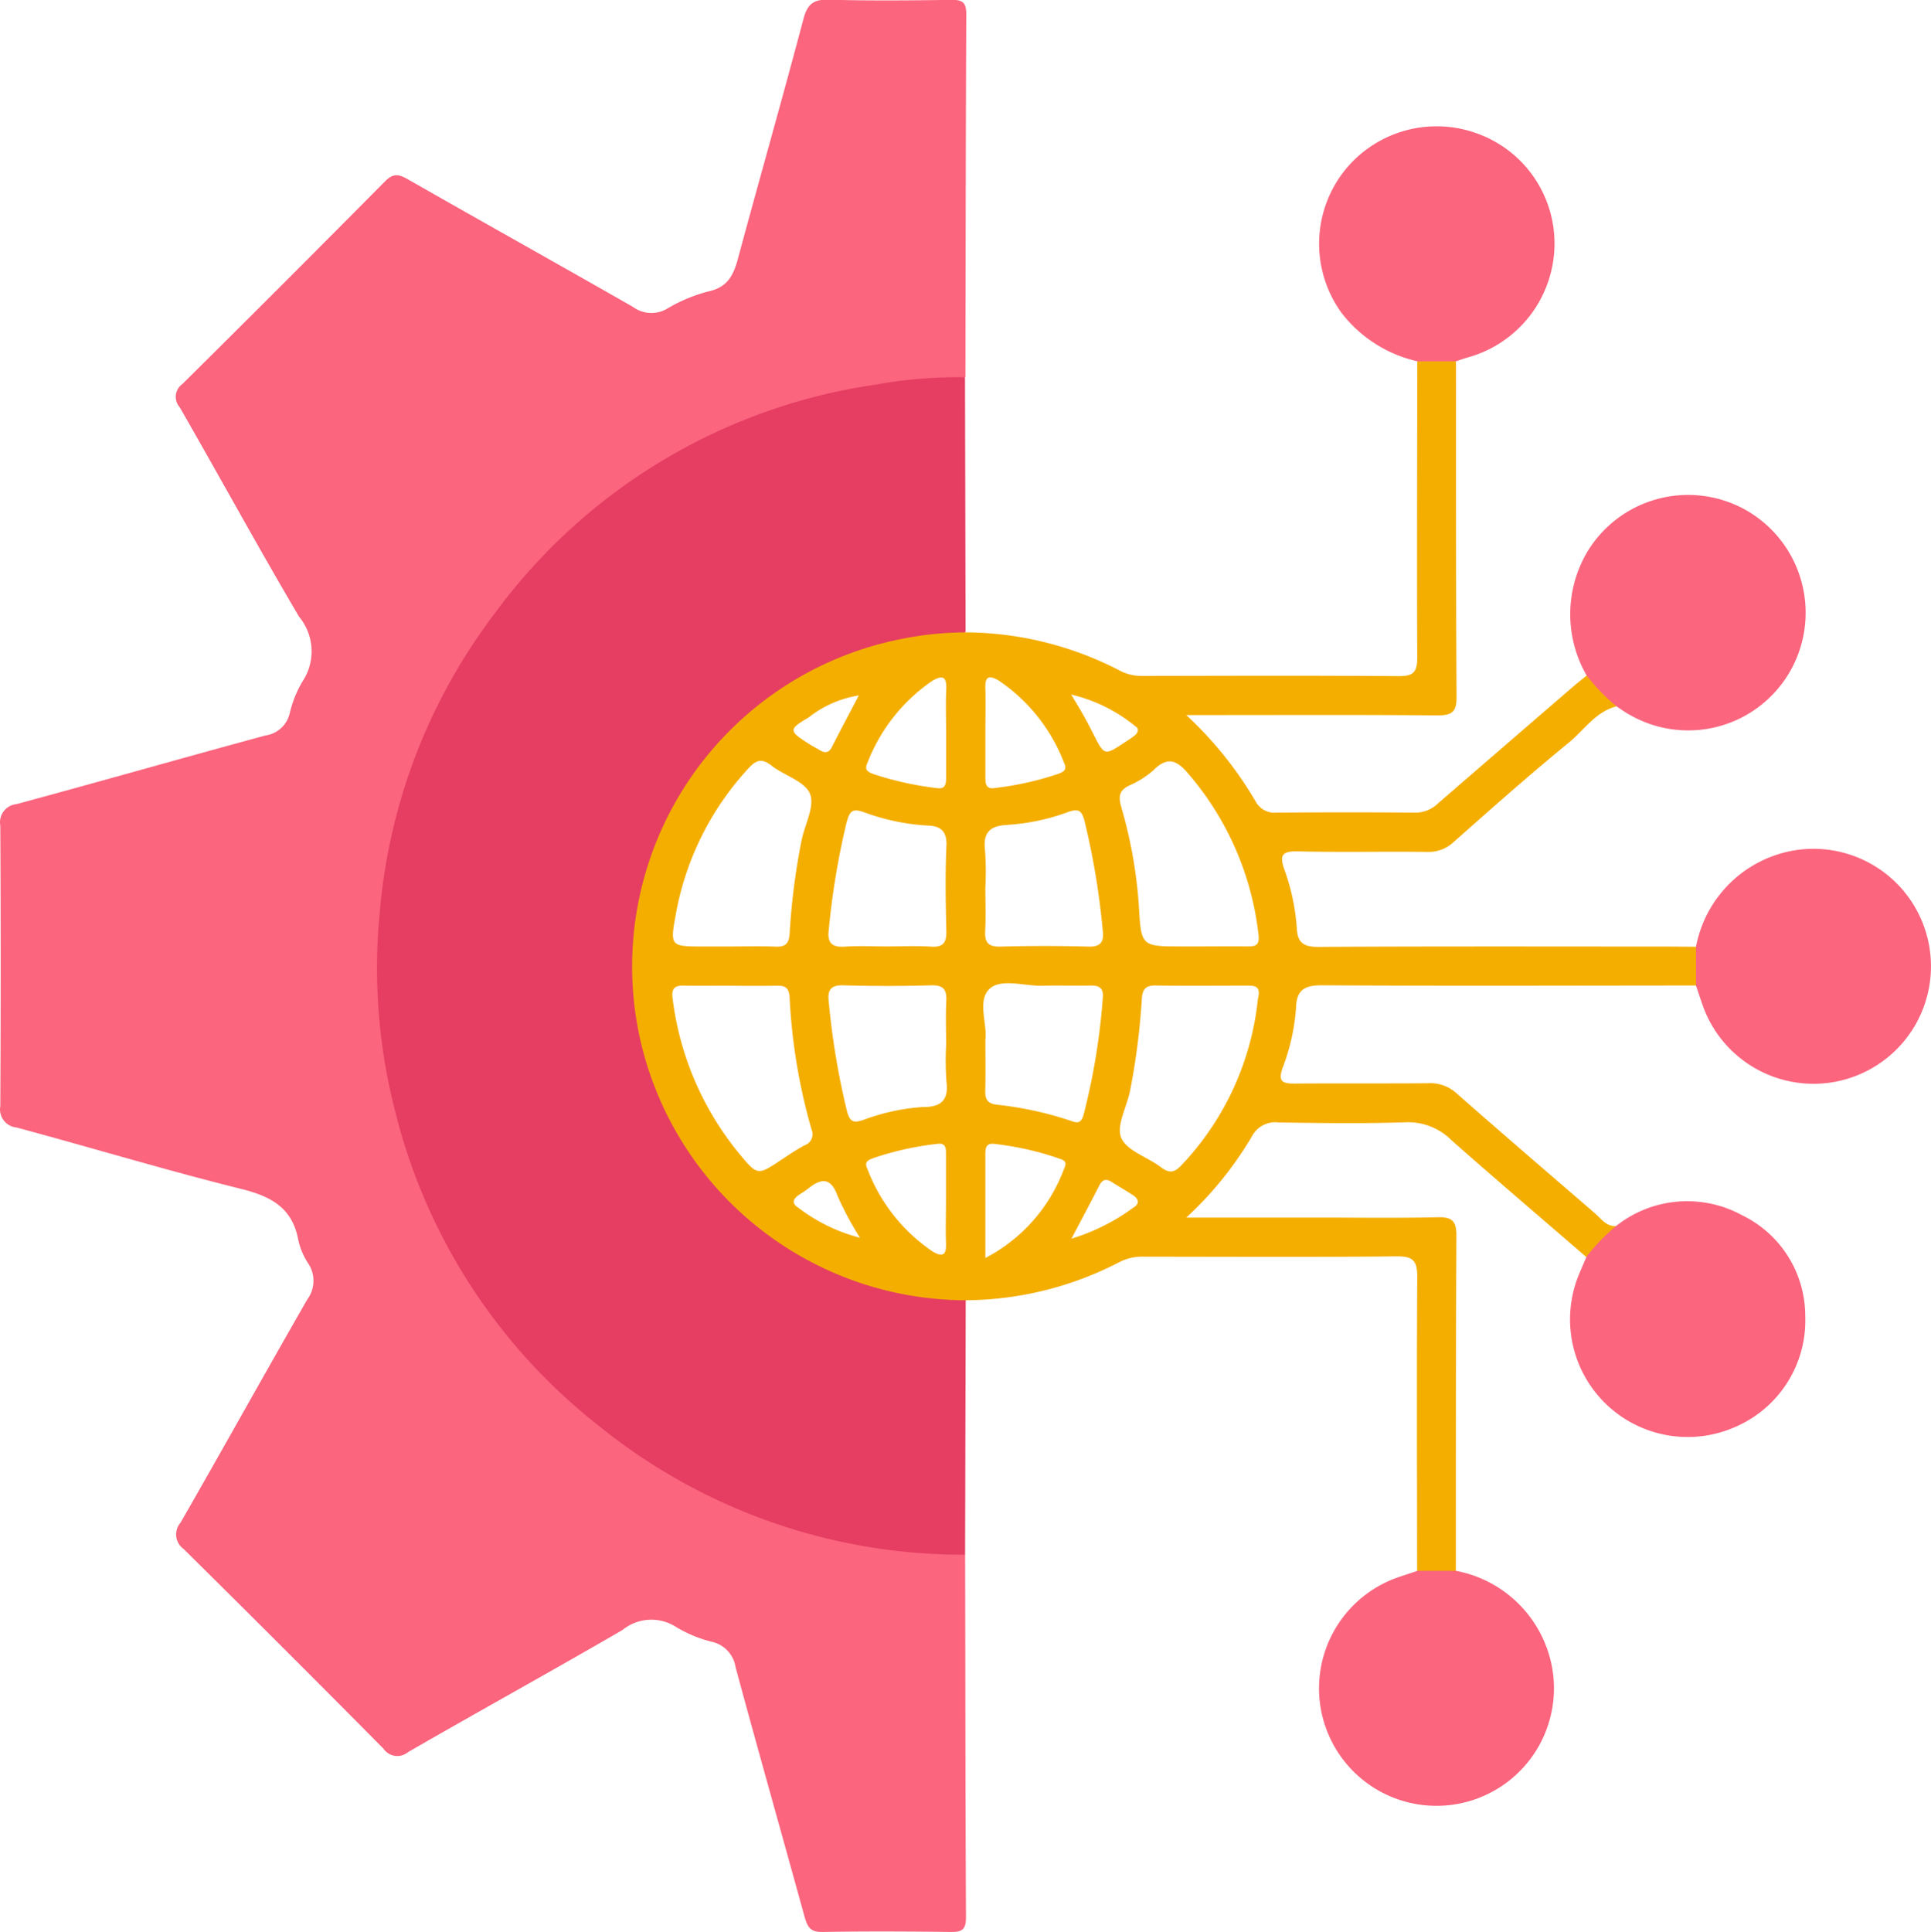
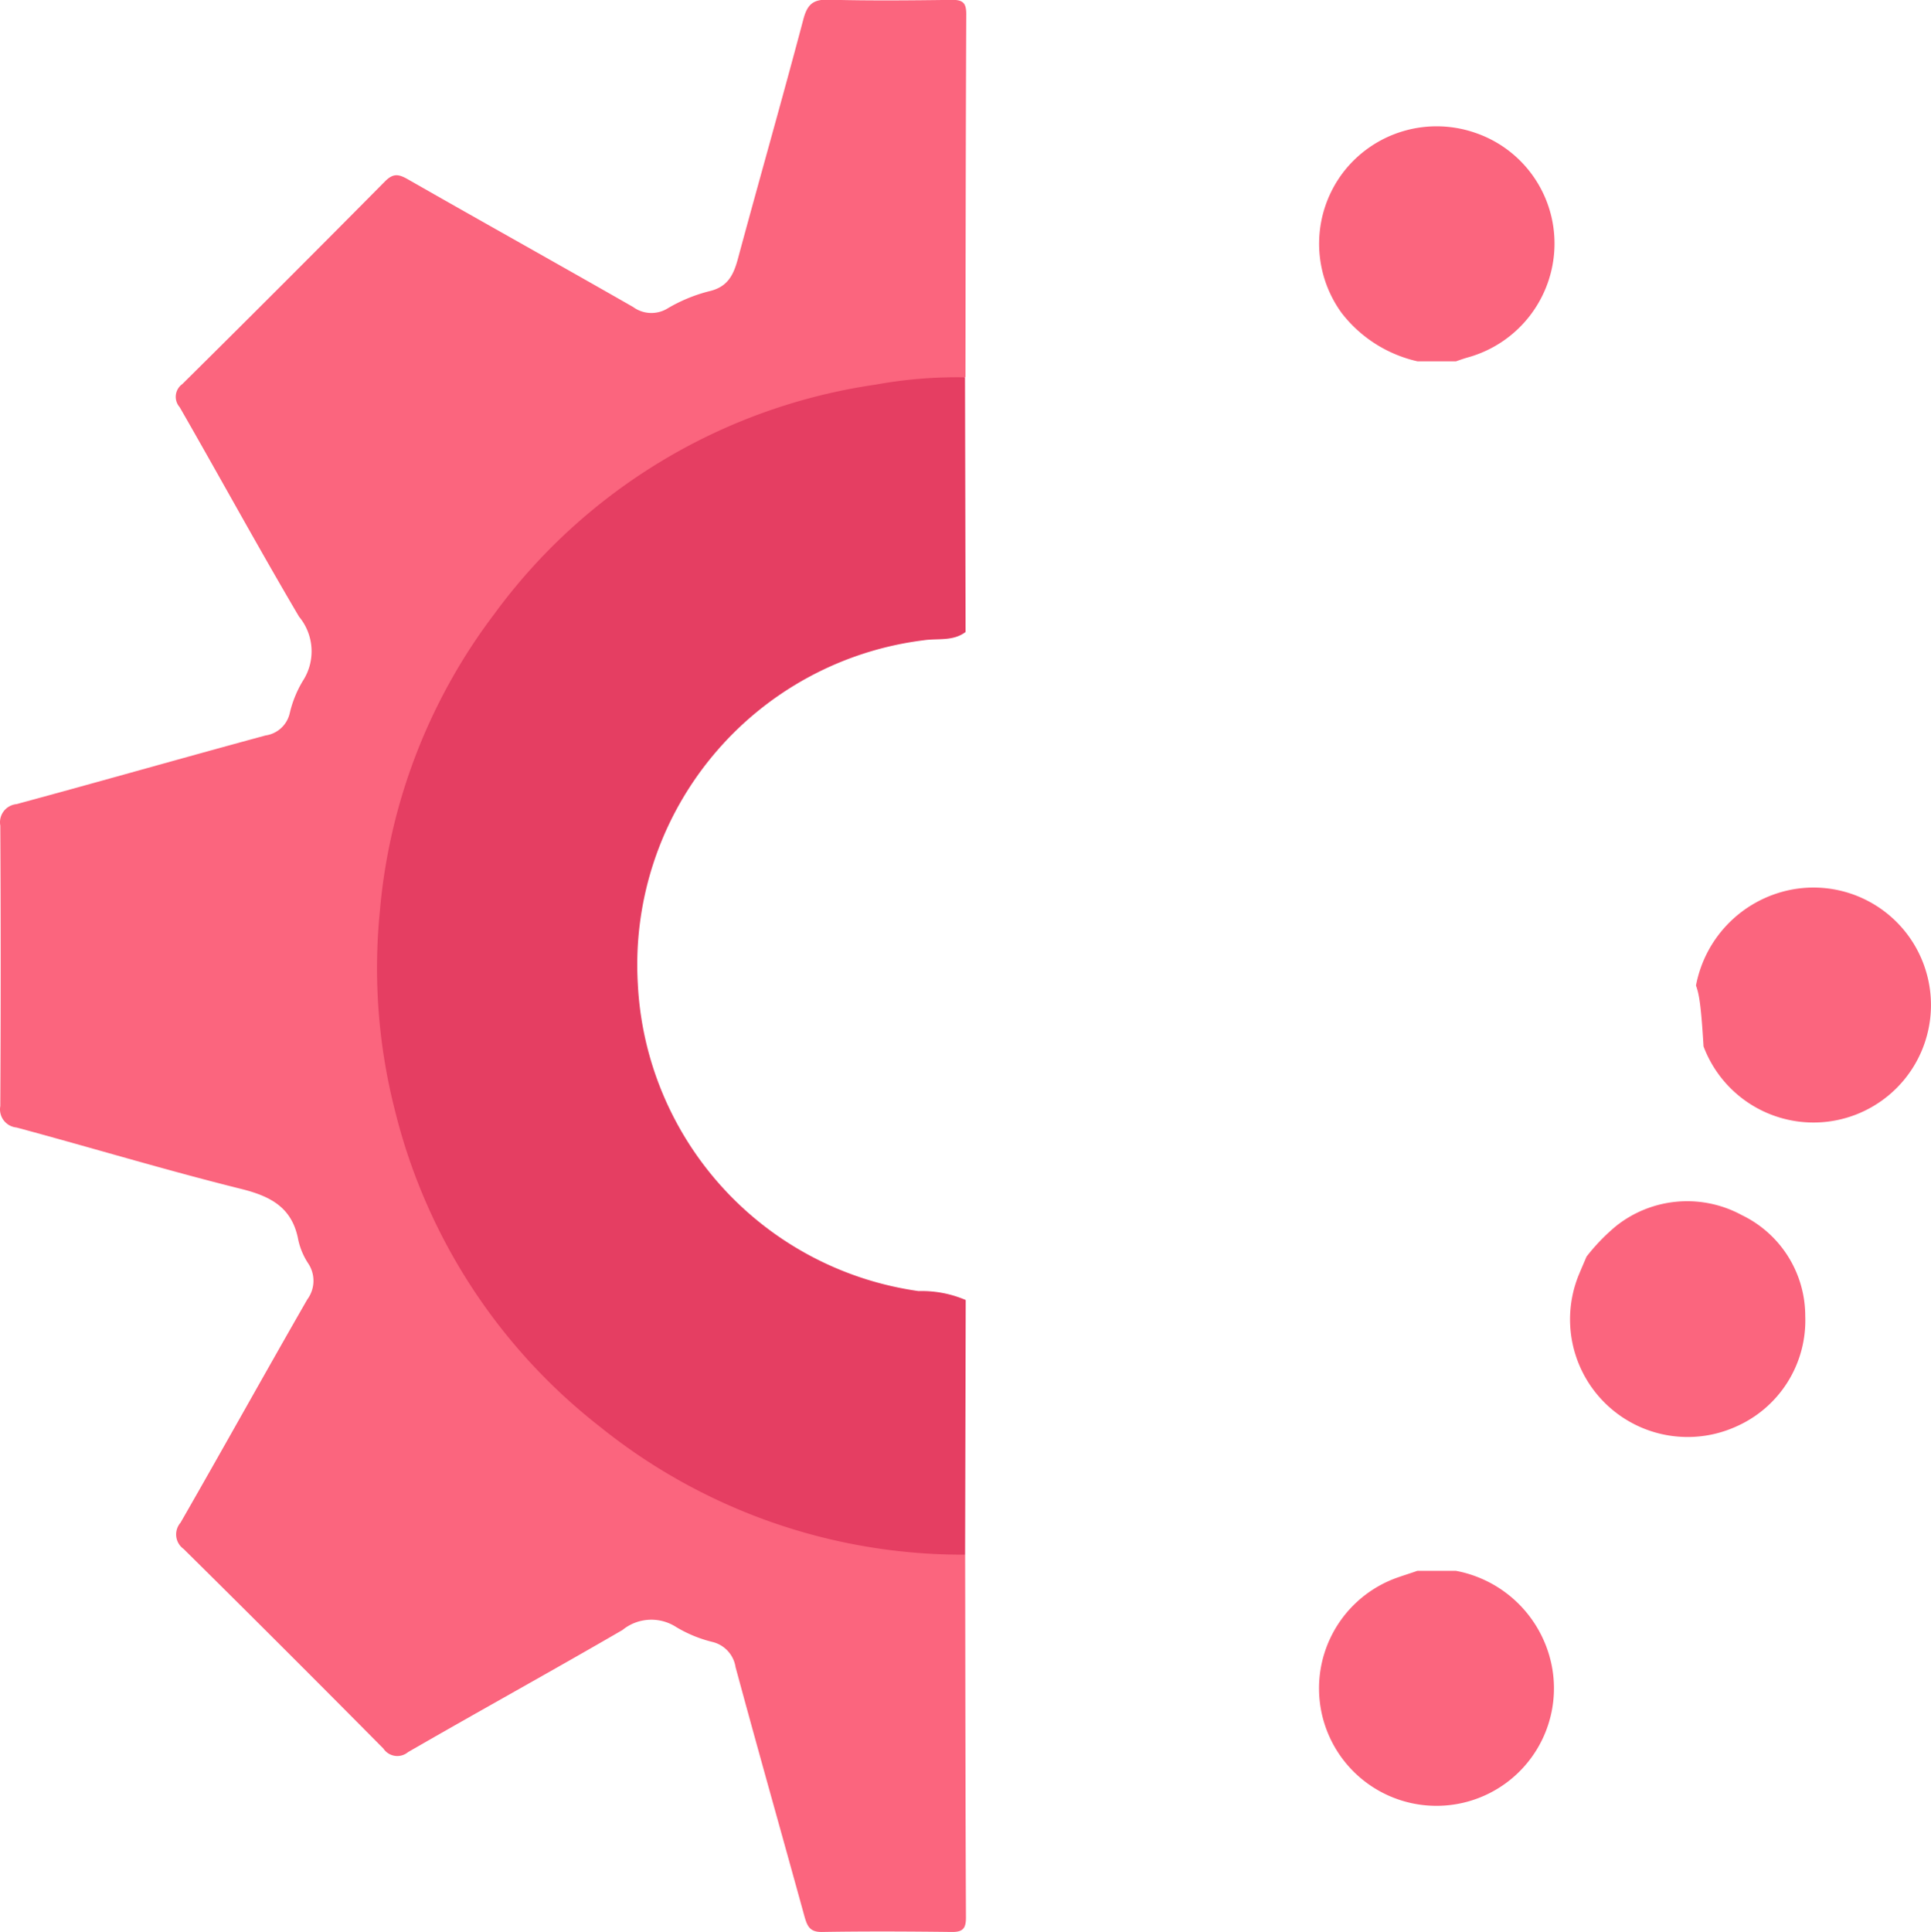
<svg xmlns="http://www.w3.org/2000/svg" width="64.817" height="64.845" viewBox="0 0 64.817 64.845">
  <g id="Group_45931" data-name="Group 45931" transform="translate(-218.516 119.624)">
    <path id="Path_44418" data-name="Path 44418" d="M250.912-67.444c.007,4.06.009,8.121.028,12.181,0,.377-.117.486-.486.481-1.448-.018-2.9-.024-4.345,0-.419.008-.5-.207-.592-.53-.767-2.788-1.557-5.569-2.311-8.36a1.03,1.03,0,0,0-.782-.845,4.386,4.386,0,0,1-1.213-.5,1.533,1.533,0,0,0-1.8.1c-2.389,1.388-4.81,2.719-7.2,4.1a.561.561,0,0,1-.825-.119q-3.336-3.368-6.706-6.7a.6.6,0,0,1-.105-.882c1.431-2.491,2.823-5,4.256-7.494a1.05,1.05,0,0,0,.028-1.212,2.343,2.343,0,0,1-.331-.784c-.2-1.081-.913-1.463-1.918-1.713-2.528-.628-5.025-1.385-7.541-2.061a.612.612,0,0,1-.543-.718q.026-4.708,0-9.416a.612.612,0,0,1,.542-.719c2.791-.754,5.57-1.549,8.361-2.305a.973.973,0,0,0,.809-.734,3.758,3.758,0,0,1,.441-1.094,1.821,1.821,0,0,0-.126-2.16c-1.37-2.323-2.662-4.692-4.006-7.03a.525.525,0,0,1,.089-.776q3.416-3.381,6.8-6.8c.283-.286.467-.246.778-.068,2.513,1.436,5.042,2.845,7.554,4.282a1.039,1.039,0,0,0,1.153.049,5.292,5.292,0,0,1,1.393-.577c.621-.14.82-.535.968-1.08.725-2.686,1.489-5.36,2.2-8.049.13-.487.314-.671.834-.657,1.382.038,2.765.024,4.148.006.37-.005.488.1.486.481-.018,4.06-.021,8.12-.028,12.181a5.086,5.086,0,0,1-1.928.271,19.284,19.284,0,0,0-11.209,5.015,18.871,18.871,0,0,0-6.224,11.786,18.988,18.988,0,0,0,4.8,15.707A19.037,19.037,0,0,0,248.2-67.815a15.76,15.76,0,0,0,2.026.2A.926.926,0,0,1,250.912-67.444Z" fill="#fb657e" />
    <path id="Path_44419" data-name="Path 44419" d="M310.165-8.2A19.419,19.419,0,0,1,297.9-12.5a19.323,19.323,0,0,1-6.871-10.6,19.247,19.247,0,0,1-.509-6.691,19.244,19.244,0,0,1,3.833-9.969,19.287,19.287,0,0,1,12.809-7.71,15.209,15.209,0,0,1,3-.245l.019,8.547c-.417.318-.928.209-1.39.276a10.975,10.975,0,0,0-9.612,11.524A10.965,10.965,0,0,0,308.6-17.047a3.748,3.748,0,0,1,1.586.3Q310.175-12.473,310.165-8.2Z" transform="translate(-59.254 -59.245)" fill="#e53e62" />
-     <path id="Path_44420" data-name="Path 44420" d="M361.307-30.022c.019-.567.291-.729.866-.725,4.185.025,8.37.009,12.556.007a1.151,1.151,0,0,0,0-1.3c-.35,0-.7-.007-1.051-.007-3.879,0-7.758-.011-11.635.012-.474,0-.68-.136-.71-.593a7.256,7.256,0,0,0-.412-1.984c-.173-.477-.114-.644.445-.63,1.446.035,2.893,0,4.338.018a1.225,1.225,0,0,0,.886-.326c1.277-1.132,2.555-2.266,3.875-3.345.514-.419.893-1.034,1.592-1.213a1.962,1.962,0,0,0-1-1.034c-.169.139-.34.275-.505.417q-2.24,1.933-4.476,3.868a1.092,1.092,0,0,1-.762.315c-1.558-.014-3.116-.012-4.673,0a.716.716,0,0,1-.7-.389,12.664,12.664,0,0,0-2.322-2.886h.74c2.567,0,5.136-.012,7.7.011.484,0,.637-.118.634-.62-.023-3.752-.016-7.5-.019-11.256a1.155,1.155,0,0,0-1.3,0c0,3.31-.016,6.62,0,9.929,0,.488-.123.634-.622.63-2.872-.023-5.742-.012-8.613-.007a1.557,1.557,0,0,1-.754-.181,11.361,11.361,0,0,0-5.173-1.282,11.32,11.32,0,0,0-2.41.276,11.206,11.206,0,0,0-8.515,13.376,11.231,11.231,0,0,0,10.925,8.765,11.323,11.323,0,0,0,5.171-1.284,1.667,1.667,0,0,1,.82-.178c2.828,0,5.655.018,8.483-.011.553-.005.692.155.688.7-.021,3.287-.007,6.576-.005,9.863a1.158,1.158,0,0,0,1.3,0c0-3.752,0-7.5.019-11.254,0-.5-.146-.634-.632-.622-1.359.032-2.72.011-4.081.011h-4.354a11.952,11.952,0,0,0,2.2-2.72.882.882,0,0,1,.907-.472c1.426.021,2.854.04,4.279-.007a2.06,2.06,0,0,1,1.519.606c1.493,1.319,3.011,2.611,4.518,3.914a1.934,1.934,0,0,0,1-1.034c-.331.014-.495-.248-.706-.43-1.556-1.345-3.12-2.683-4.662-4.043a1.308,1.308,0,0,0-.954-.322c-1.49.012-2.981,0-4.47.011-.409,0-.555-.072-.4-.521A6.989,6.989,0,0,0,361.307-30.022Zm-20.556-.715c.526.014,1.051,0,1.578.005s1.051.007,1.576,0c.278-.007.379.1.4.38a19.441,19.441,0,0,0,.738,4.448.393.393,0,0,1-.236.528c-.269.143-.525.317-.78.486-.8.532-.8.537-1.433-.232a10.147,10.147,0,0,1-2.215-5.175C340.334-30.619,340.427-30.746,340.751-30.737Zm8.816-1.842c.009.387-.093.562-.512.535-.5-.032-1.009-.007-1.512-.007-.46,0-.923-.025-1.38.007-.433.028-.6-.12-.544-.558a25.75,25.75,0,0,1,.6-3.616c.1-.338.162-.482.562-.345a7.37,7.37,0,0,0,2.174.456c.435.014.641.206.614.7C349.526-34.464,349.544-33.521,349.567-32.579Zm-3.645,8.918a10.815,10.815,0,0,0,.745,1.387,5.758,5.758,0,0,1-2.083-1.018c-.21-.132-.167-.282.019-.41.107-.074.224-.139.326-.222C345.382-24.289,345.7-24.293,345.922-23.661Zm-.62-14.987c-.113-.069-.232-.125-.343-.2-.681-.428-.7-.489-.021-.884a3.639,3.639,0,0,1,1.69-.743c-.319.609-.616,1.164-.9,1.725C345.616-38.524,345.477-38.542,345.3-38.648Zm4.257-.578c0,.5,0,1.009,0,1.514,0,.218-.025.394-.326.345a10.852,10.852,0,0,1-2.111-.468c-.2-.074-.313-.148-.206-.373a5.919,5.919,0,0,1,2.164-2.748c.349-.211.505-.166.484.282C349.54-40.192,349.56-39.709,349.56-39.225ZM343.7-38.118c.43.333,1.118.525,1.289.942s-.176,1.032-.282,1.564a22.9,22.9,0,0,0-.4,3.115c-.021.338-.127.465-.468.453-.525-.021-1.051-.005-1.576-.005h-.854c-1.1,0-1.123-.005-.924-1.076a9.734,9.734,0,0,1,2.456-4.921C343.209-38.334,343.4-38.355,343.7-38.118ZM346.91-24.6c-.111-.241.055-.289.234-.357a10.214,10.214,0,0,1,2.111-.467c.308-.048.3.166.3.37q0,.758,0,1.514c0,.484-.016.967,0,1.449.016.386-.1.484-.444.282A5.85,5.85,0,0,1,346.91-24.6Zm1.91-2.064a7,7,0,0,0-2.044.438c-.327.106-.442.07-.542-.285a25.338,25.338,0,0,1-.614-3.682c-.046-.368.042-.565.482-.553q1.479.042,2.958,0c.426-.011.525.162.505.542-.025.481-.005.965-.005,1.447a9.842,9.842,0,0,0,.011,1.248C349.648-26.9,349.393-26.666,348.82-26.661Zm7.724-11.328c.479-.458.789-.282,1.157.158a9.993,9.993,0,0,1,2.344,5.39c.035.308-.055.394-.335.393-.548-.007-1.1,0-1.643,0h-.59c-1.357,0-1.37,0-1.446-1.328a15.5,15.5,0,0,0-.592-3.347c-.1-.359-.078-.565.28-.732A3.089,3.089,0,0,0,356.545-37.989Zm-.632-1.451c.144.1.081.231-.035.322s-.213.148-.322.22c-.683.453-.683.451-1.053-.28-.109-.213-.218-.424-.336-.634s-.234-.4-.41-.69A5.322,5.322,0,0,1,355.912-39.44Zm-4.606-1.544a5.856,5.856,0,0,1,2.217,2.787c.109.234-.033.294-.222.364a10.334,10.334,0,0,1-2.111.468c-.3.048-.313-.148-.313-.359v-1.516c0-.482.012-.967,0-1.449C350.861-41.042,350.94-41.2,351.306-40.984Zm.306,4.856a7.158,7.158,0,0,0,2.046-.433c.322-.109.442-.077.542.283a25.359,25.359,0,0,1,.615,3.68c.046.366-.035.569-.479.556q-1.479-.042-2.958,0c-.423.011-.528-.157-.507-.541.025-.481.005-.965.005-1.447a9.836,9.836,0,0,0-.011-1.248C350.791-35.876,351.037-36.107,351.613-36.128Zm-.736,7.219c.077-.516-.287-1.324.144-1.72.389-.356,1.174-.083,1.784-.1.526-.016,1.053.005,1.578-.007.289-.007.468.062.437.4a22.255,22.255,0,0,1-.646,3.939c-.06.213-.146.3-.368.222a11.771,11.771,0,0,0-2.555-.563c-.322-.042-.384-.2-.377-.482C350.886-27.751,350.877-28.277,350.877-28.909Zm2.659,4.277a5.545,5.545,0,0,1-2.659,3.041c0-1.254,0-2.37,0-3.488,0-.225.037-.387.333-.338a10.049,10.049,0,0,1,2.046.454C353.414-24.9,353.652-24.888,353.536-24.632Zm2.322,1.34a6.838,6.838,0,0,1-2.09,1.051c.356-.676.651-1.227.935-1.785.1-.2.227-.236.412-.118.239.15.482.292.718.445C356.018-23.58,356.066-23.428,355.858-23.293Zm4.169-7.009a9.52,9.52,0,0,1-2.542,5.569c-.229.25-.4.331-.706.1-.447-.345-1.143-.546-1.338-.984-.178-.4.176-1.032.289-1.564a23.463,23.463,0,0,0,.4-3.115c.026-.347.148-.447.477-.442,1.007.016,2.014.005,3.023.005C359.872-30.733,360.145-30.76,360.027-30.3Z" transform="translate(-99.285 -55.808)" fill="#f4ae00" />
    <path id="Path_44421" data-name="Path 44421" d="M474.582-87.649h-1.3a4.452,4.452,0,0,1-2.545-1.626A3.952,3.952,0,0,1,470.8-94a3.956,3.956,0,0,1,4.423-1.318,3.924,3.924,0,0,1,2.661,3.836,3.969,3.969,0,0,1-2.868,3.692C474.867-87.749,474.725-87.7,474.582-87.649Z" transform="translate(-207.19 -19.849)" fill="#fb657e" />
-     <path id="Path_44422" data-name="Path 44422" d="M541.845,46.726v-1.3a4.041,4.041,0,0,1,3.119-3.2,3.943,3.943,0,1,1-2.866,5.243C542.007,47.221,541.929,46.972,541.845,46.726Z" transform="translate(-266.4 -133.274)" fill="#fb657e" />
+     <path id="Path_44422" data-name="Path 44422" d="M541.845,46.726a4.041,4.041,0,0,1,3.119-3.2,3.943,3.943,0,1,1-2.866,5.243C542.007,47.221,541.929,46.972,541.845,46.726Z" transform="translate(-266.4 -133.274)" fill="#fb657e" />
    <path id="Path_44423" data-name="Path 44423" d="M473.288,179.812h1.3a4.038,4.038,0,0,1,3.2,3.119,3.943,3.943,0,1,1-5.241-2.867C472.792,179.974,473.041,179.9,473.288,179.812Z" transform="translate(-207.198 -246.714)" fill="#fb657e" />
-     <path id="Path_44424" data-name="Path 44424" d="M519.407-18.173a6.47,6.47,0,0,1-1-1.034,4.115,4.115,0,0,1,.019-4.14,3.953,3.953,0,0,1,5.4-1.368,3.964,3.964,0,0,1,1.4,5.39,3.941,3.941,0,0,1-5.373,1.439C519.695-17.971,519.553-18.076,519.407-18.173Z" transform="translate(-246.634 -77.748)" fill="#fb657e" />
    <path id="Path_44425" data-name="Path 44425" d="M518.424,111.206a6.565,6.565,0,0,1,1-1.034,3.836,3.836,0,0,1,4.212-.361,3.758,3.758,0,0,1,2.13,3.387,3.89,3.89,0,0,1-2.34,3.719,3.948,3.948,0,0,1-5.258-5.108C518.252,111.607,518.339,111.407,518.424,111.206Z" transform="translate(-246.654 -188.653)" fill="#fb657e" />
  </g>
</svg>